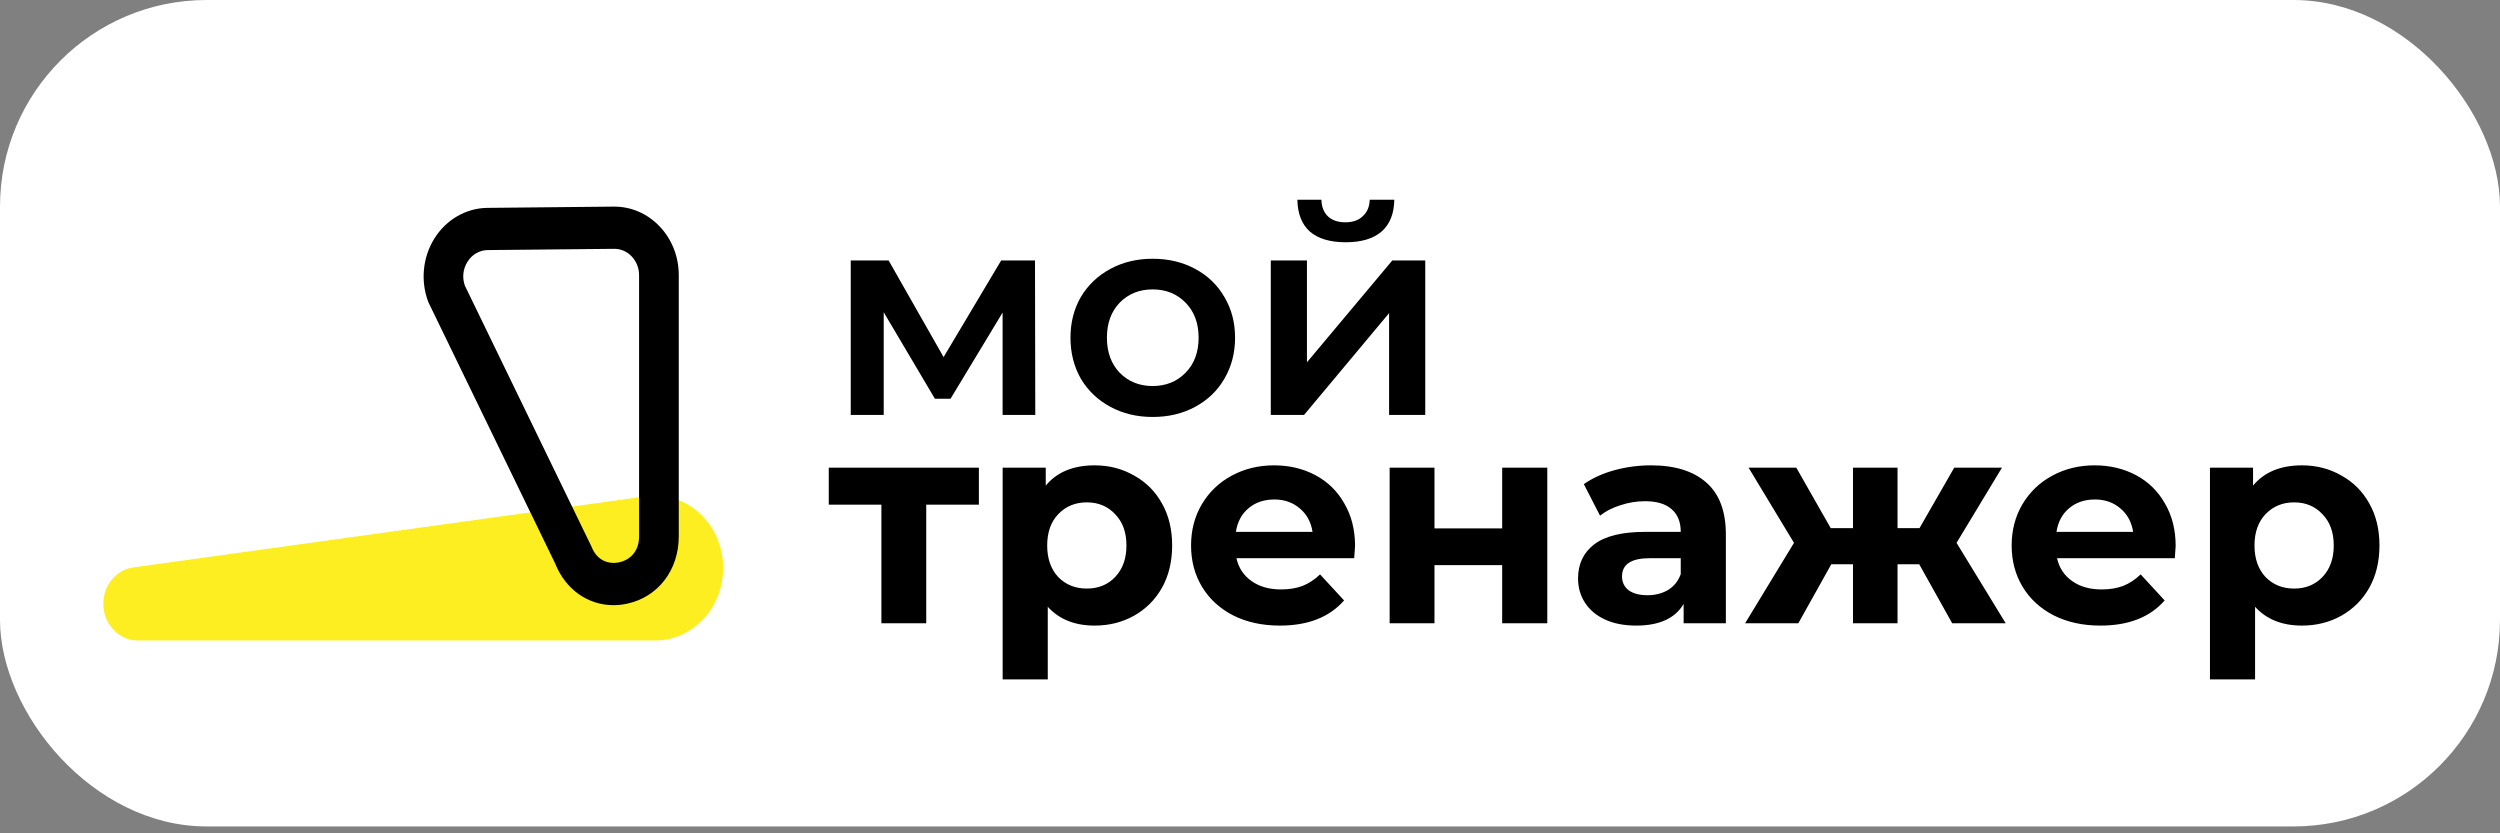
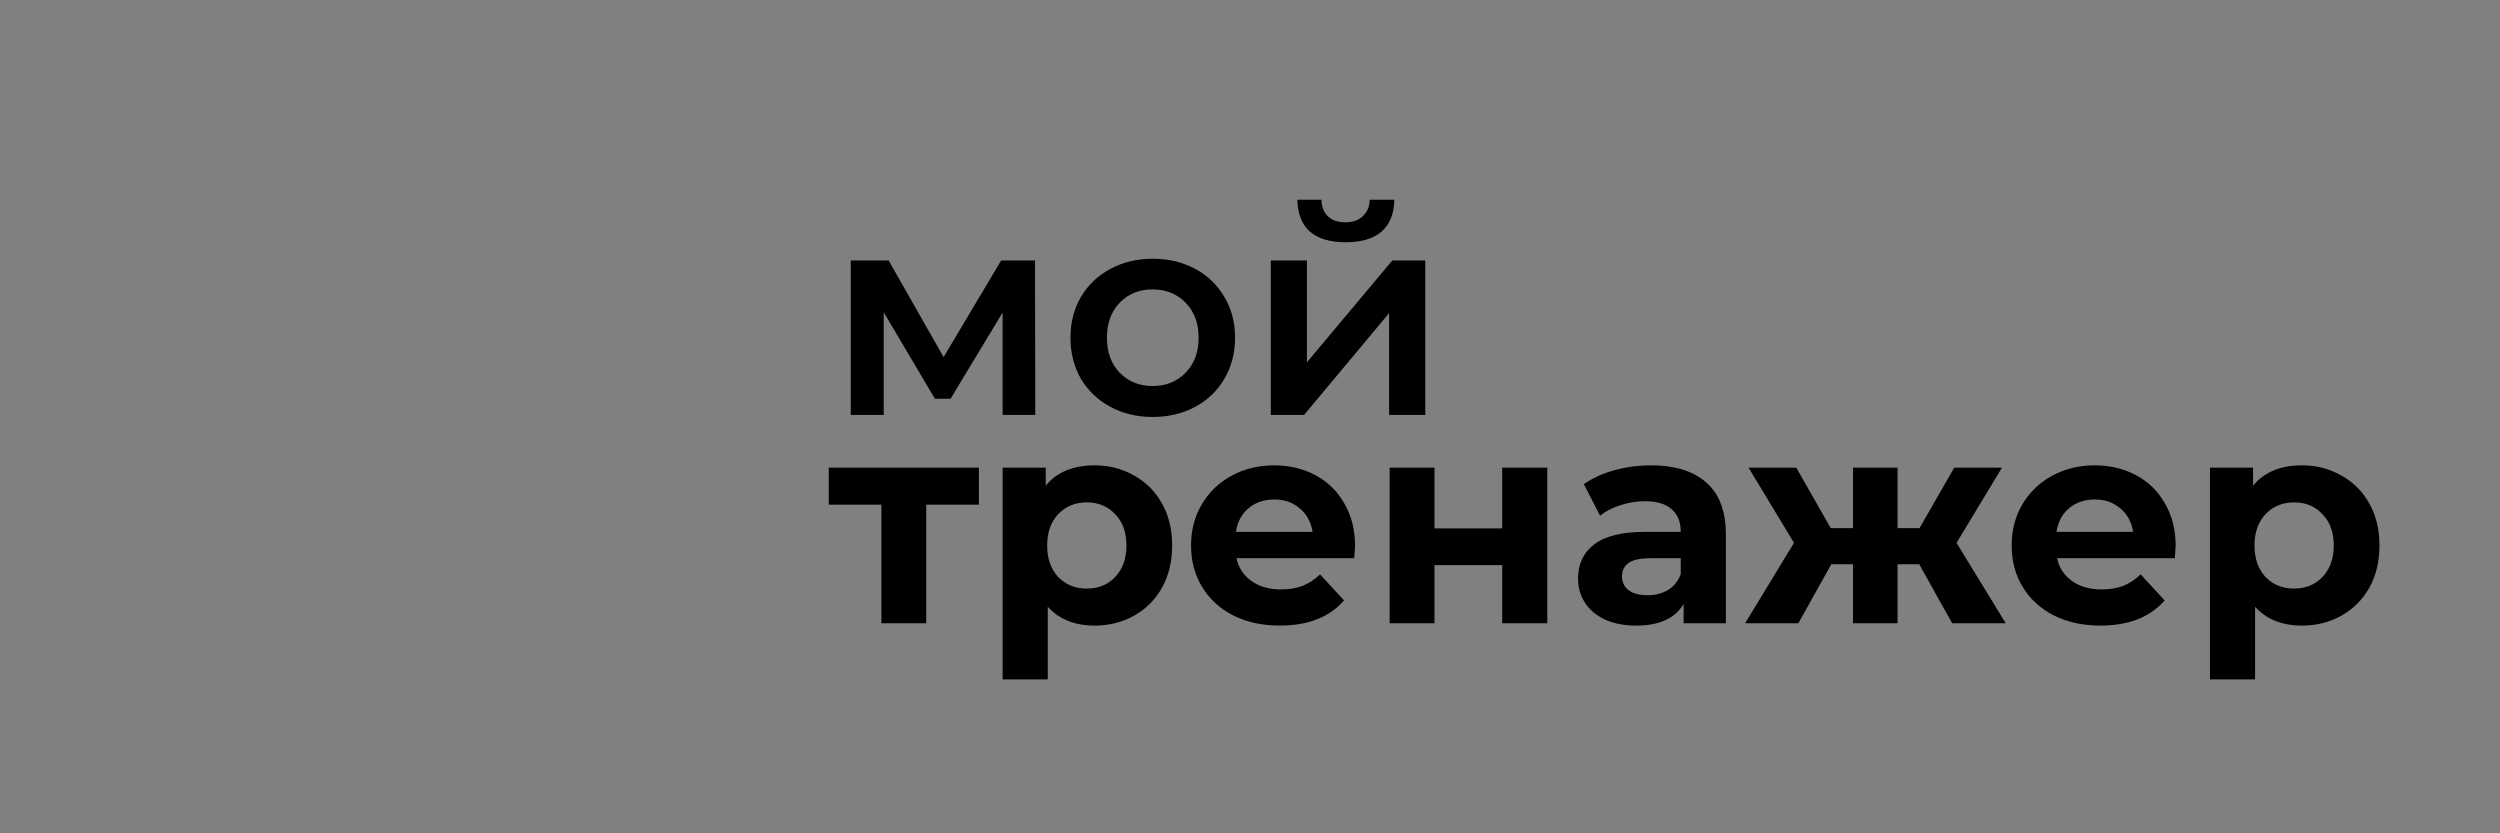
<svg xmlns="http://www.w3.org/2000/svg" width="168" height="56" viewBox="0 0 168 56" fill="none">
  <rect x="0" y="0" width="168" height="56" fill="#808080" stroke="none" />
-   <rect width="168" height="55.537" rx="13.884" fill="white" />
  <g clip-path="url(#clip0_1559_311)">
-     <path d="M9.261 43.041H44.023C46.548 43.041 48.597 40.864 48.597 38.174C48.597 35.237 46.171 32.97 43.434 33.349L8.961 38.129C7.806 38.288 6.942 39.336 6.942 40.574C6.942 41.936 7.979 43.041 9.261 43.041Z" fill="#FCEE21" />
-     <path d="M41.224 40.667C39.508 40.667 37.998 39.613 37.3 37.851L28.787 20.308C28.246 18.894 28.4 17.292 29.195 16.021C29.991 14.752 31.322 13.984 32.756 13.969L41.243 13.884C42.403 13.876 43.504 14.346 44.331 15.218C45.157 16.089 45.613 17.251 45.613 18.489V36.052C45.613 38.321 44.206 40.137 42.115 40.572C41.813 40.638 41.516 40.667 41.224 40.667ZM31.236 19.188L39.743 36.721C40.123 37.715 40.953 37.928 41.601 37.791C42.251 37.657 42.946 37.129 42.946 36.054V18.491C42.946 18.015 42.77 17.569 42.453 17.234C42.14 16.903 41.726 16.721 41.284 16.721C41.278 16.721 41.273 16.721 41.269 16.721L32.781 16.805C32.223 16.812 31.723 17.097 31.413 17.594C31.112 18.075 31.049 18.652 31.236 19.188Z" fill="black" />
-   </g>
+     </g>
  <path d="M67.375 27.884V21.003L63.876 26.796H62.826L59.386 20.984V27.884H57.17V17.504H59.716L63.41 23.997L67.278 17.504H69.552L69.571 27.884H67.375ZM77.457 28.02C76.407 28.02 75.461 27.794 74.619 27.34C73.776 26.887 73.116 26.258 72.636 25.454C72.17 24.638 71.936 23.718 71.936 22.694C71.936 21.671 72.17 20.757 72.636 19.954C73.116 19.15 73.776 18.522 74.619 18.068C75.461 17.614 76.407 17.388 77.457 17.388C78.519 17.388 79.472 17.614 80.314 18.068C81.156 18.522 81.811 19.15 82.277 19.954C82.757 20.757 82.997 21.671 82.997 22.694C82.997 23.718 82.757 24.638 82.277 25.454C81.811 26.258 81.156 26.887 80.314 27.34C79.472 27.794 78.519 28.02 77.457 28.02ZM77.457 25.941C78.351 25.941 79.09 25.642 79.673 25.046C80.256 24.45 80.547 23.666 80.547 22.694C80.547 21.722 80.256 20.938 79.673 20.342C79.09 19.746 78.351 19.448 77.457 19.448C76.563 19.448 75.824 19.746 75.241 20.342C74.671 20.938 74.385 21.722 74.385 22.694C74.385 23.666 74.671 24.45 75.241 25.046C75.824 25.642 76.563 25.941 77.457 25.941ZM85.397 17.504H87.827V24.347L93.561 17.504H95.777V27.884H93.347V21.042L87.632 27.884H85.397V17.504ZM90.431 16.28C89.382 16.28 88.578 16.04 88.021 15.561C87.477 15.068 87.198 14.355 87.185 13.422H88.799C88.811 13.889 88.954 14.258 89.226 14.53C89.511 14.803 89.906 14.939 90.412 14.939C90.904 14.939 91.293 14.803 91.578 14.53C91.876 14.258 92.032 13.889 92.045 13.422H93.697C93.684 14.355 93.399 15.068 92.842 15.561C92.284 16.04 91.481 16.28 90.431 16.28ZM65.781 33.915H62.243V41.884H59.23V33.915H55.693V31.427H65.781V33.915ZM73.559 31.271C74.531 31.271 75.412 31.498 76.203 31.951C77.006 32.392 77.635 33.02 78.088 33.837C78.542 34.64 78.769 35.58 78.769 36.656C78.769 37.731 78.542 38.677 78.088 39.493C77.635 40.297 77.006 40.925 76.203 41.379C75.412 41.819 74.531 42.04 73.559 42.04C72.225 42.04 71.175 41.619 70.41 40.776V45.655H67.378V31.427H70.274V32.632C71.026 31.725 72.121 31.271 73.559 31.271ZM73.034 39.552C73.812 39.552 74.447 39.292 74.939 38.774C75.445 38.243 75.697 37.537 75.697 36.656C75.697 35.774 75.445 35.075 74.939 34.556C74.447 34.025 73.812 33.759 73.034 33.759C72.257 33.759 71.615 34.025 71.11 34.556C70.618 35.075 70.371 35.774 70.371 36.656C70.371 37.537 70.618 38.243 71.11 38.774C71.615 39.292 72.257 39.552 73.034 39.552ZM91.06 36.694C91.06 36.733 91.041 37.005 91.002 37.511H83.09C83.233 38.159 83.57 38.67 84.101 39.046C84.632 39.422 85.293 39.61 86.084 39.61C86.628 39.61 87.108 39.532 87.522 39.377C87.95 39.208 88.345 38.949 88.708 38.599L90.321 40.349C89.337 41.476 87.898 42.04 86.006 42.04C84.827 42.04 83.784 41.813 82.877 41.359C81.969 40.893 81.27 40.252 80.777 39.435C80.285 38.619 80.039 37.692 80.039 36.656C80.039 35.632 80.278 34.712 80.758 33.895C81.25 33.066 81.918 32.424 82.76 31.971C83.615 31.504 84.568 31.271 85.617 31.271C86.641 31.271 87.568 31.491 88.397 31.932C89.226 32.373 89.874 33.008 90.341 33.837C90.82 34.653 91.06 35.606 91.06 36.694ZM85.637 33.565C84.95 33.565 84.373 33.759 83.907 34.148C83.44 34.537 83.155 35.068 83.052 35.742H88.203C88.099 35.081 87.814 34.556 87.347 34.167C86.881 33.766 86.311 33.565 85.637 33.565ZM93.384 31.427H96.397V35.509H100.946V31.427H103.978V41.884H100.946V37.977H96.397V41.884H93.384V31.427ZM110.943 31.271C112.563 31.271 113.807 31.66 114.676 32.437C115.544 33.202 115.978 34.362 115.978 35.917V41.884H113.14V40.582C112.57 41.554 111.507 42.04 109.952 42.04C109.149 42.04 108.449 41.904 107.853 41.632C107.27 41.359 106.823 40.984 106.512 40.504C106.201 40.025 106.045 39.48 106.045 38.871C106.045 37.9 106.408 37.135 107.134 36.578C107.872 36.02 109.006 35.742 110.535 35.742H112.946C112.946 35.081 112.745 34.576 112.343 34.226C111.941 33.863 111.339 33.681 110.535 33.681C109.978 33.681 109.427 33.772 108.883 33.954C108.352 34.122 107.898 34.355 107.522 34.653L106.434 32.535C107.004 32.133 107.684 31.822 108.475 31.602C109.278 31.381 110.101 31.271 110.943 31.271ZM110.71 39.999C111.229 39.999 111.689 39.882 112.09 39.649C112.492 39.403 112.777 39.046 112.946 38.58V37.511H110.866C109.622 37.511 109 37.919 109 38.735C109 39.124 109.149 39.435 109.447 39.668C109.758 39.889 110.179 39.999 110.71 39.999ZM128.972 37.919H127.515V41.884H124.521V37.919H123.063L120.847 41.884H117.271L120.556 36.48L117.504 31.427H120.711L123.024 35.489H124.521V31.427H127.515V35.489H128.992L131.324 31.427H134.532L131.48 36.48L134.784 41.884H131.188L128.972 37.919ZM146.204 36.694C146.204 36.733 146.185 37.005 146.146 37.511H138.234C138.377 38.159 138.714 38.67 139.245 39.046C139.776 39.422 140.437 39.61 141.228 39.61C141.772 39.61 142.252 39.532 142.666 39.377C143.094 39.208 143.489 38.949 143.852 38.599L145.465 40.349C144.48 41.476 143.042 42.04 141.15 42.04C139.971 42.04 138.928 41.813 138.021 41.359C137.113 40.893 136.414 40.252 135.921 39.435C135.429 38.619 135.183 37.692 135.183 36.656C135.183 35.632 135.422 34.712 135.902 33.895C136.394 33.066 137.062 32.424 137.904 31.971C138.759 31.504 139.712 31.271 140.761 31.271C141.785 31.271 142.712 31.491 143.541 31.932C144.37 32.373 145.018 33.008 145.485 33.837C145.964 34.653 146.204 35.606 146.204 36.694ZM140.781 33.565C140.094 33.565 139.517 33.759 139.051 34.148C138.584 34.537 138.299 35.068 138.196 35.742H143.347C143.243 35.081 142.958 34.556 142.491 34.167C142.025 33.766 141.455 33.565 140.781 33.565ZM154.69 31.271C155.662 31.271 156.543 31.498 157.334 31.951C158.137 32.392 158.766 33.02 159.219 33.837C159.673 34.64 159.9 35.58 159.9 36.656C159.9 37.731 159.673 38.677 159.219 39.493C158.766 40.297 158.137 40.925 157.334 41.379C156.543 41.819 155.662 42.04 154.69 42.04C153.355 42.04 152.306 41.619 151.541 40.776V45.655H148.509V31.427H151.405V32.632C152.157 31.725 153.252 31.271 154.69 31.271ZM154.165 39.552C154.943 39.552 155.578 39.292 156.07 38.774C156.576 38.243 156.828 37.537 156.828 36.656C156.828 35.774 156.576 35.075 156.07 34.556C155.578 34.025 154.943 33.759 154.165 33.759C153.388 33.759 152.746 34.025 152.241 34.556C151.749 35.075 151.502 35.774 151.502 36.656C151.502 37.537 151.749 38.243 152.241 38.774C152.746 39.292 153.388 39.552 154.165 39.552Z" fill="black" />
  <defs>
    <clipPath id="clip0_1559_311">
-       <rect width="41.653" height="29.157" fill="white" transform="translate(6.942 13.884)" />
-     </clipPath>
+       </clipPath>
  </defs>
</svg>